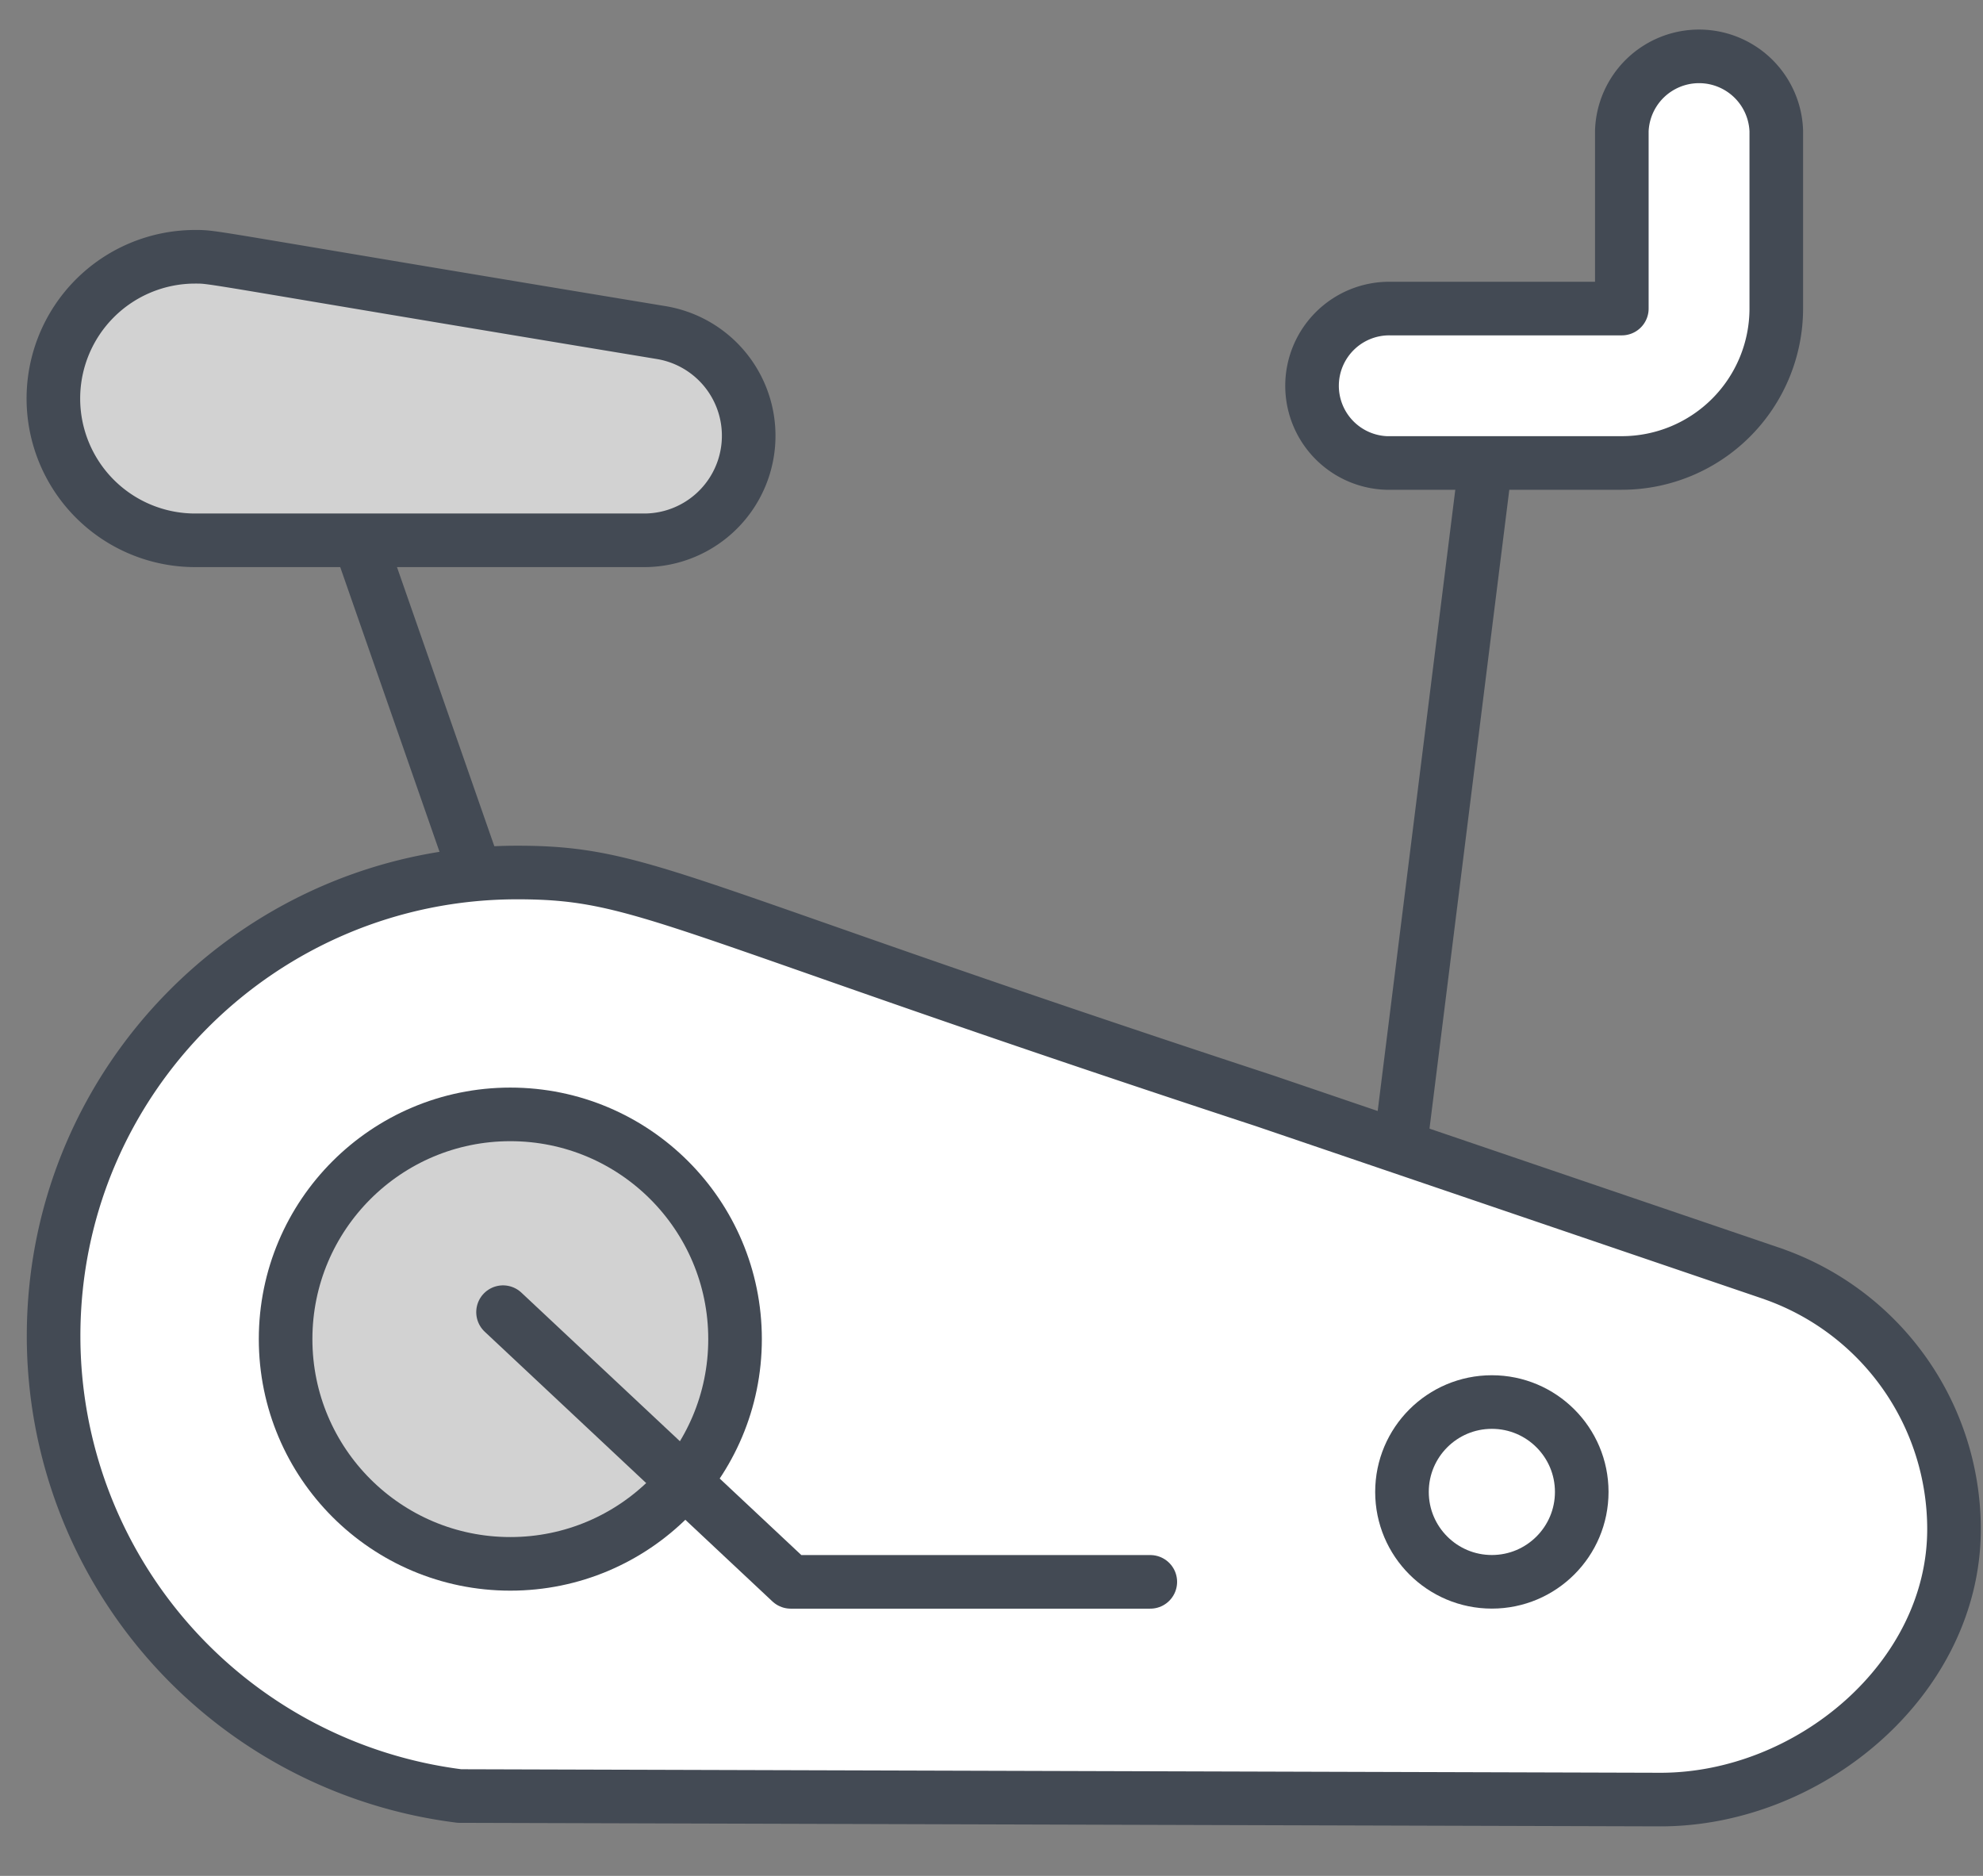
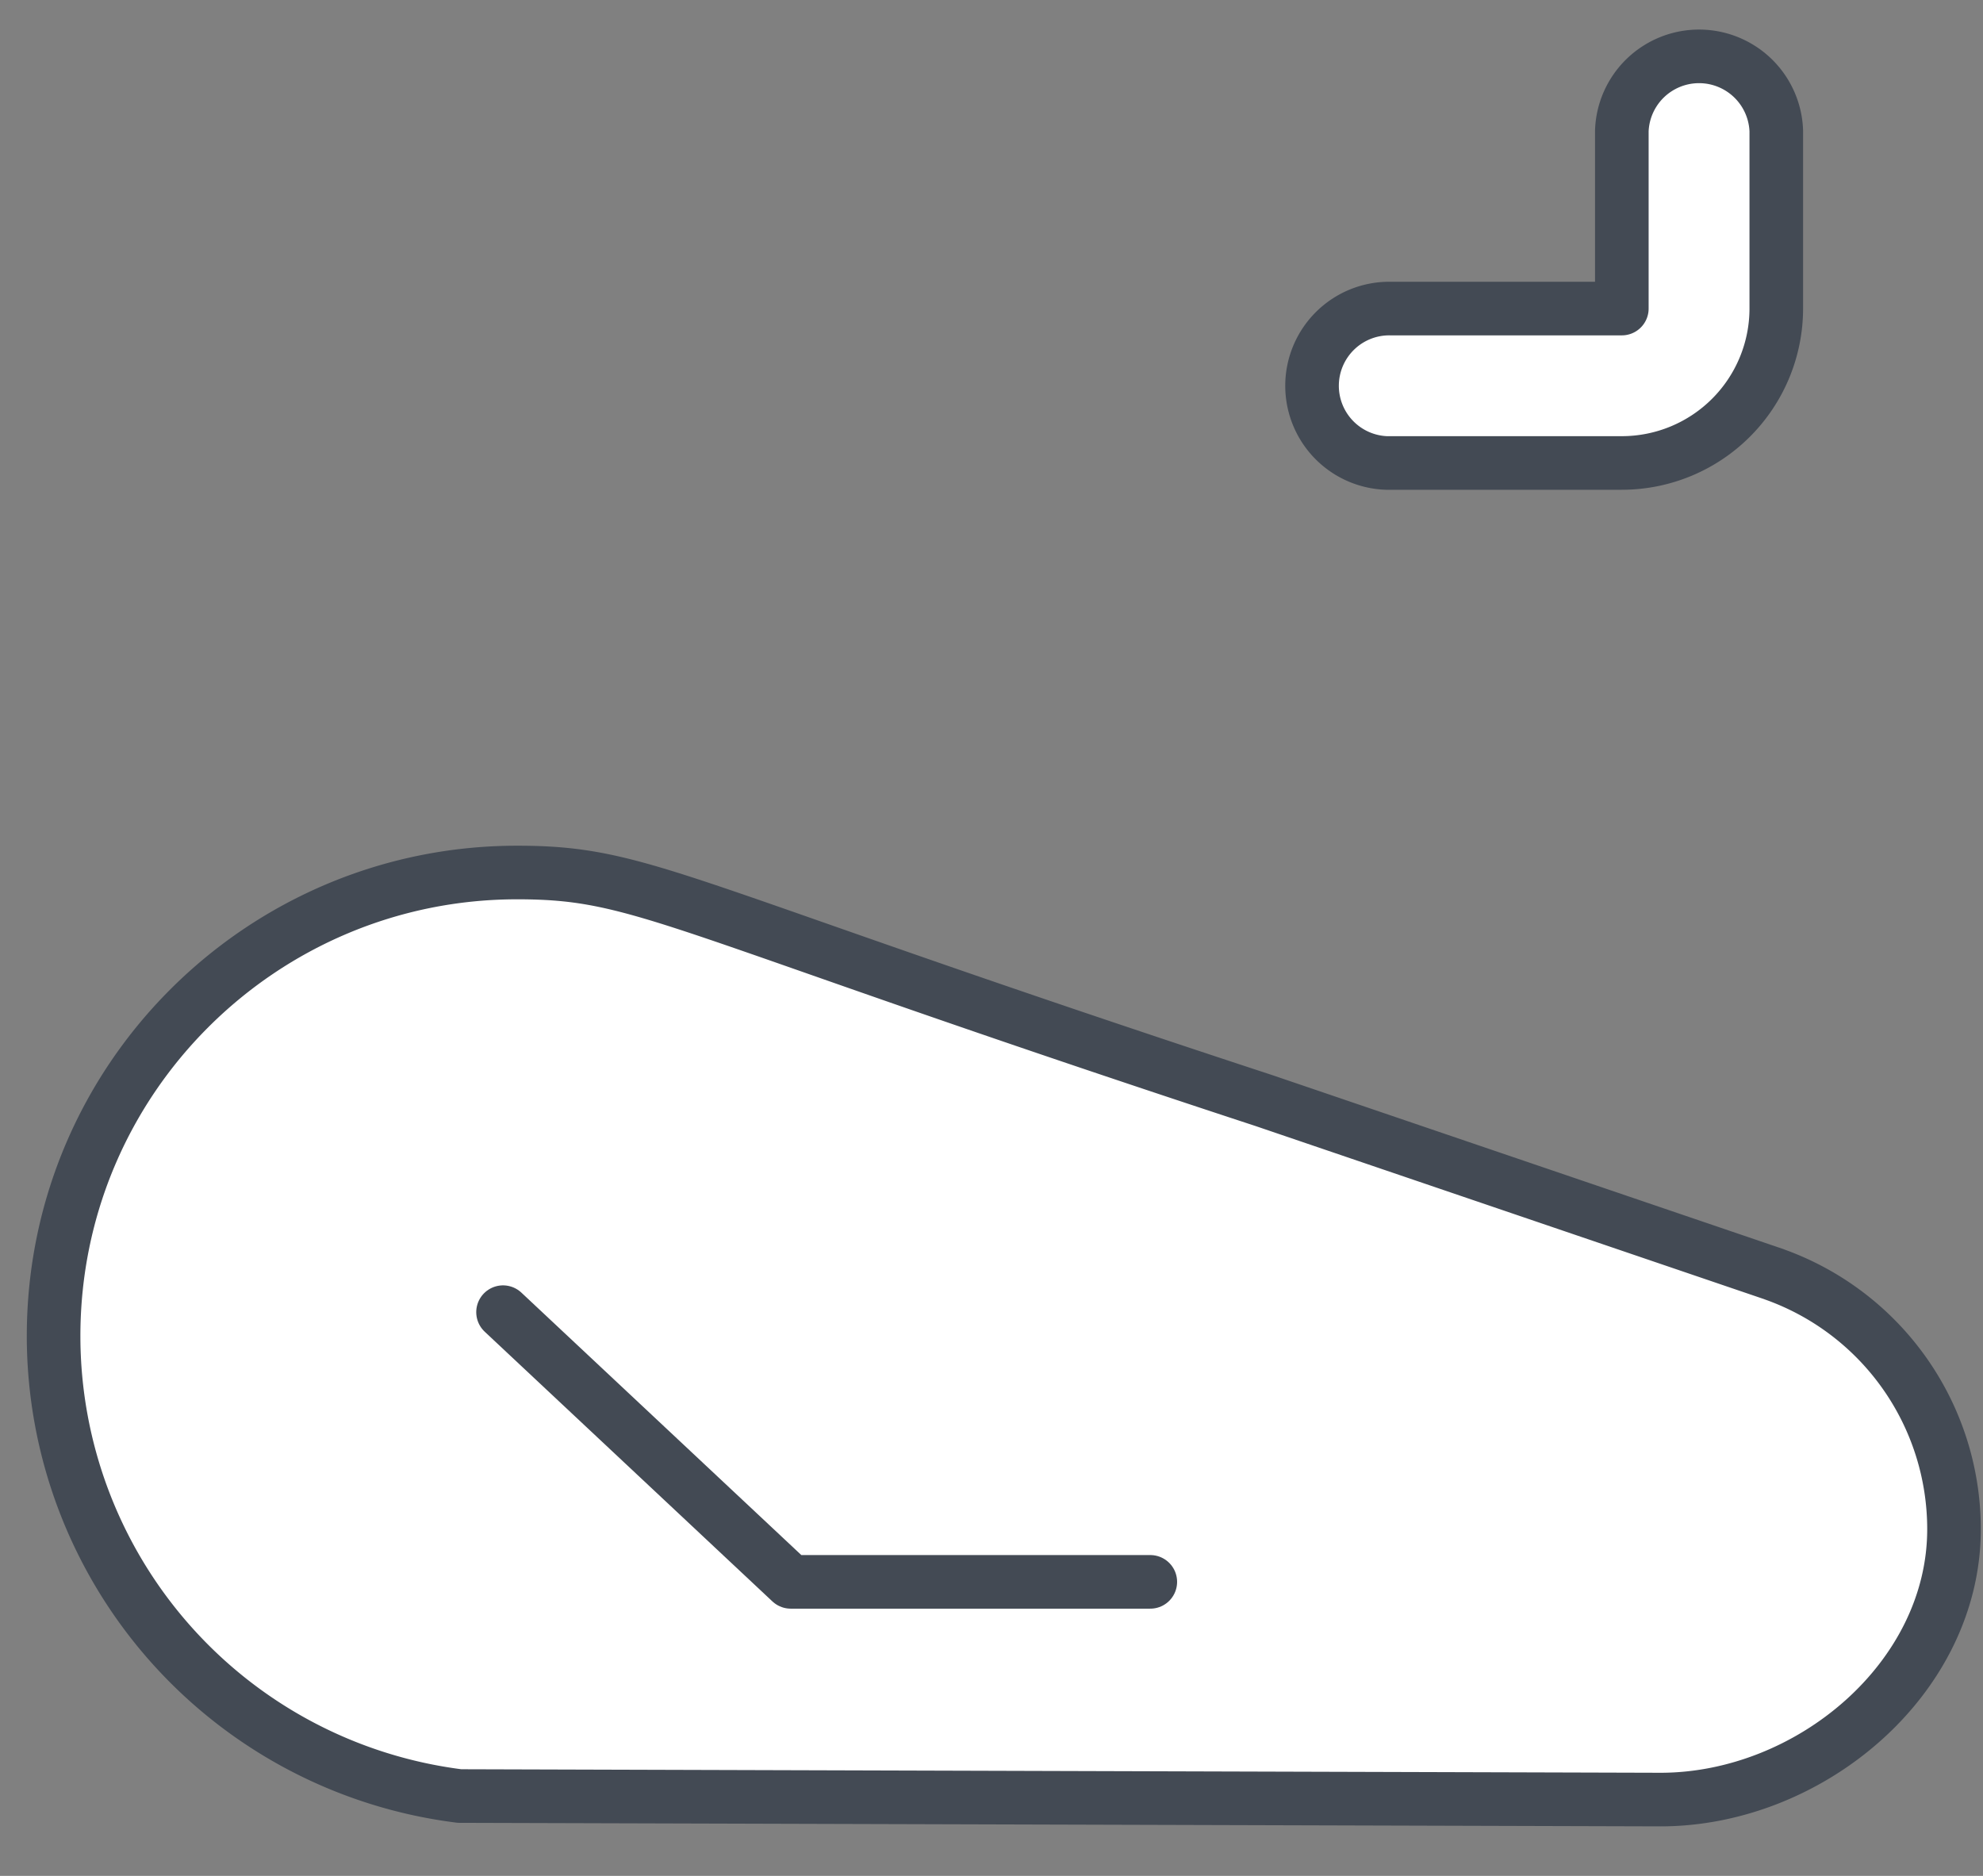
<svg xmlns="http://www.w3.org/2000/svg" width="37" height="35" viewBox="0 0 37 35">
  <rect x="0" y="0" width="37" height="35" fill="#808080" stroke="none" />
  <g fill="none" fill-rule="evenodd" stroke="#434A54" stroke-linecap="round" stroke-linejoin="round" transform="translate(1 1)">
-     <path d="M26.836 6.71L25.16 20.126M5.703 9.08l2.683 7.693" />
    <path fill="#FFF" d="M32.104 22.776a5.047 5.047 0 0 1 3.355 4.755c0 2.786-2.692 5.045-5.478 5.045L7.575 32.51A8.65 8.65 0 0 1 0 23.927c0-4.8 3.896-8.648 8.648-8.648 2.389 0 2.831.61 13.937 4.256l9.519 3.24zM24.908 7.639a1.44 1.44 0 0 1 .028-2.882h4.325V1.44a1.442 1.442 0 0 1 2.882 0v3.316a2.883 2.883 0 0 1-2.882 2.882h-4.353z" />
-     <circle cx="26.836" cy="26.836" r="1.677" />
-     <path fill="#D2D2D2" fill-rule="nonzero" d="M11.342 5.206a1.951 1.951 0 0 1-.32 3.875H2.644a2.645 2.645 0 0 1-.006-5.29c.393 0 .06-.014 8.704 1.415z" />
-     <circle cx="8.522" cy="23.985" r="4.193" fill="#D2D2D2" fill-rule="nonzero" />
    <path d="M8.386 23.482l5.368 5.032h6.709" />
  </g>
</svg>